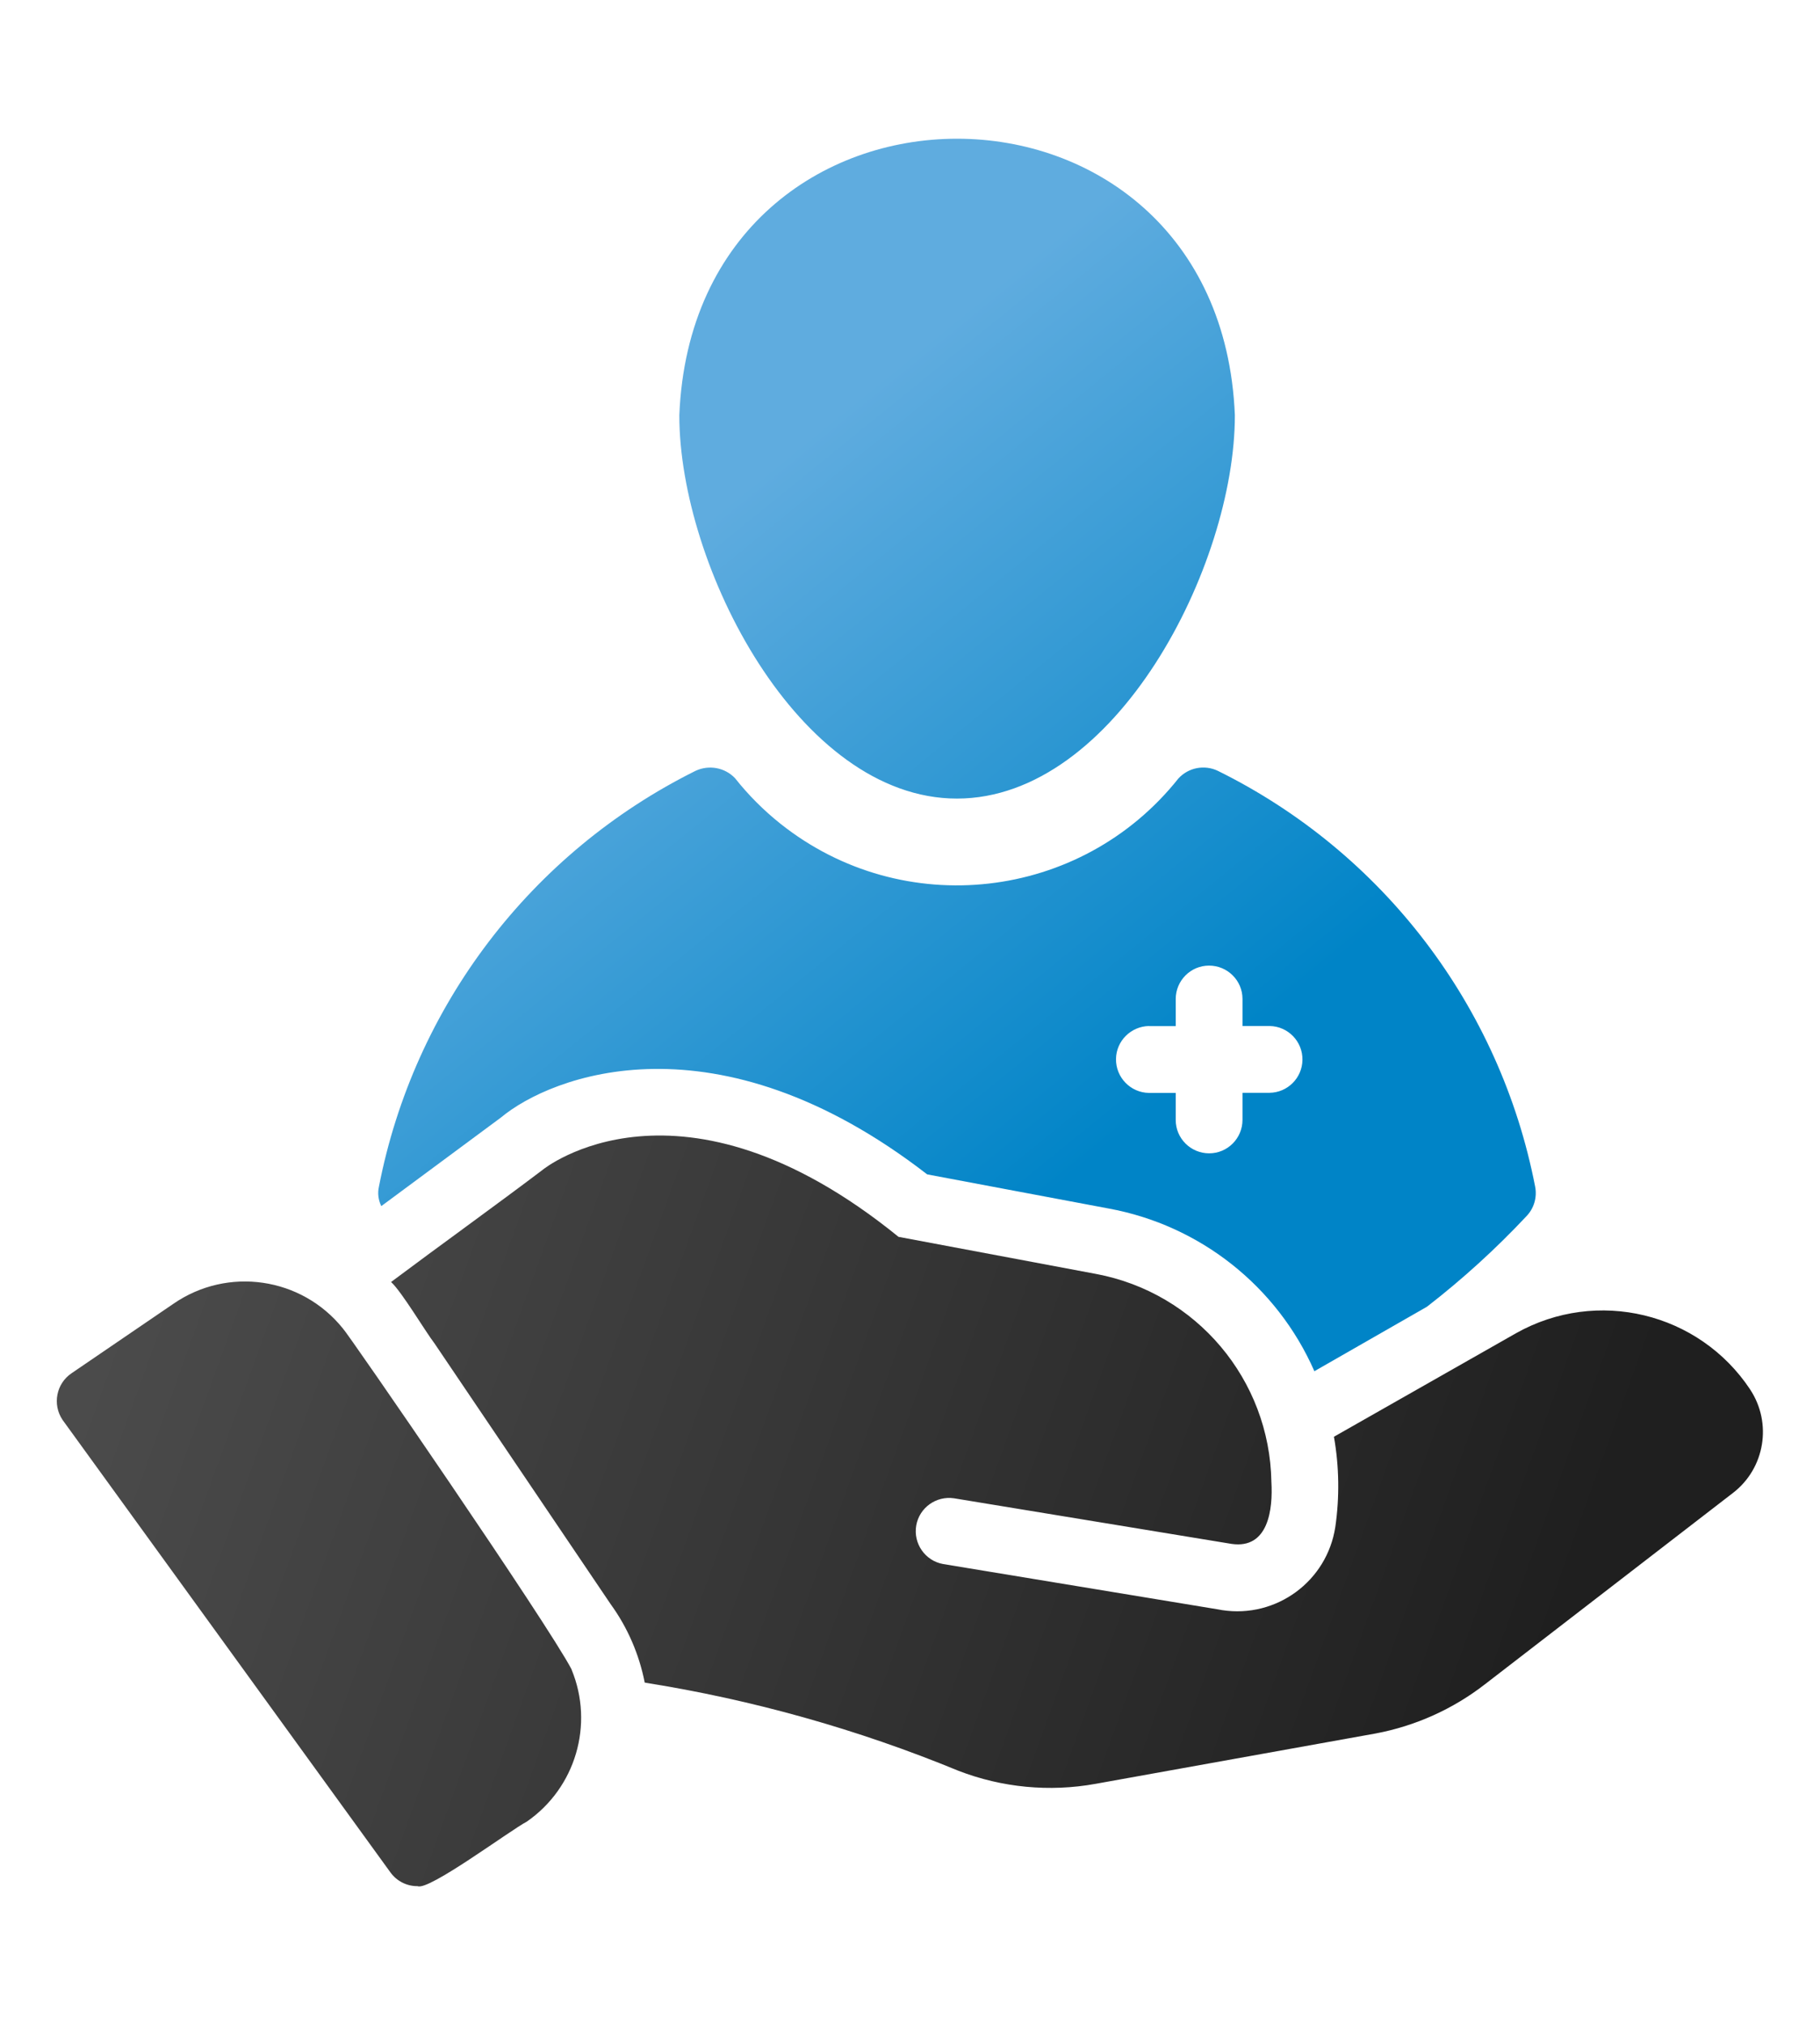
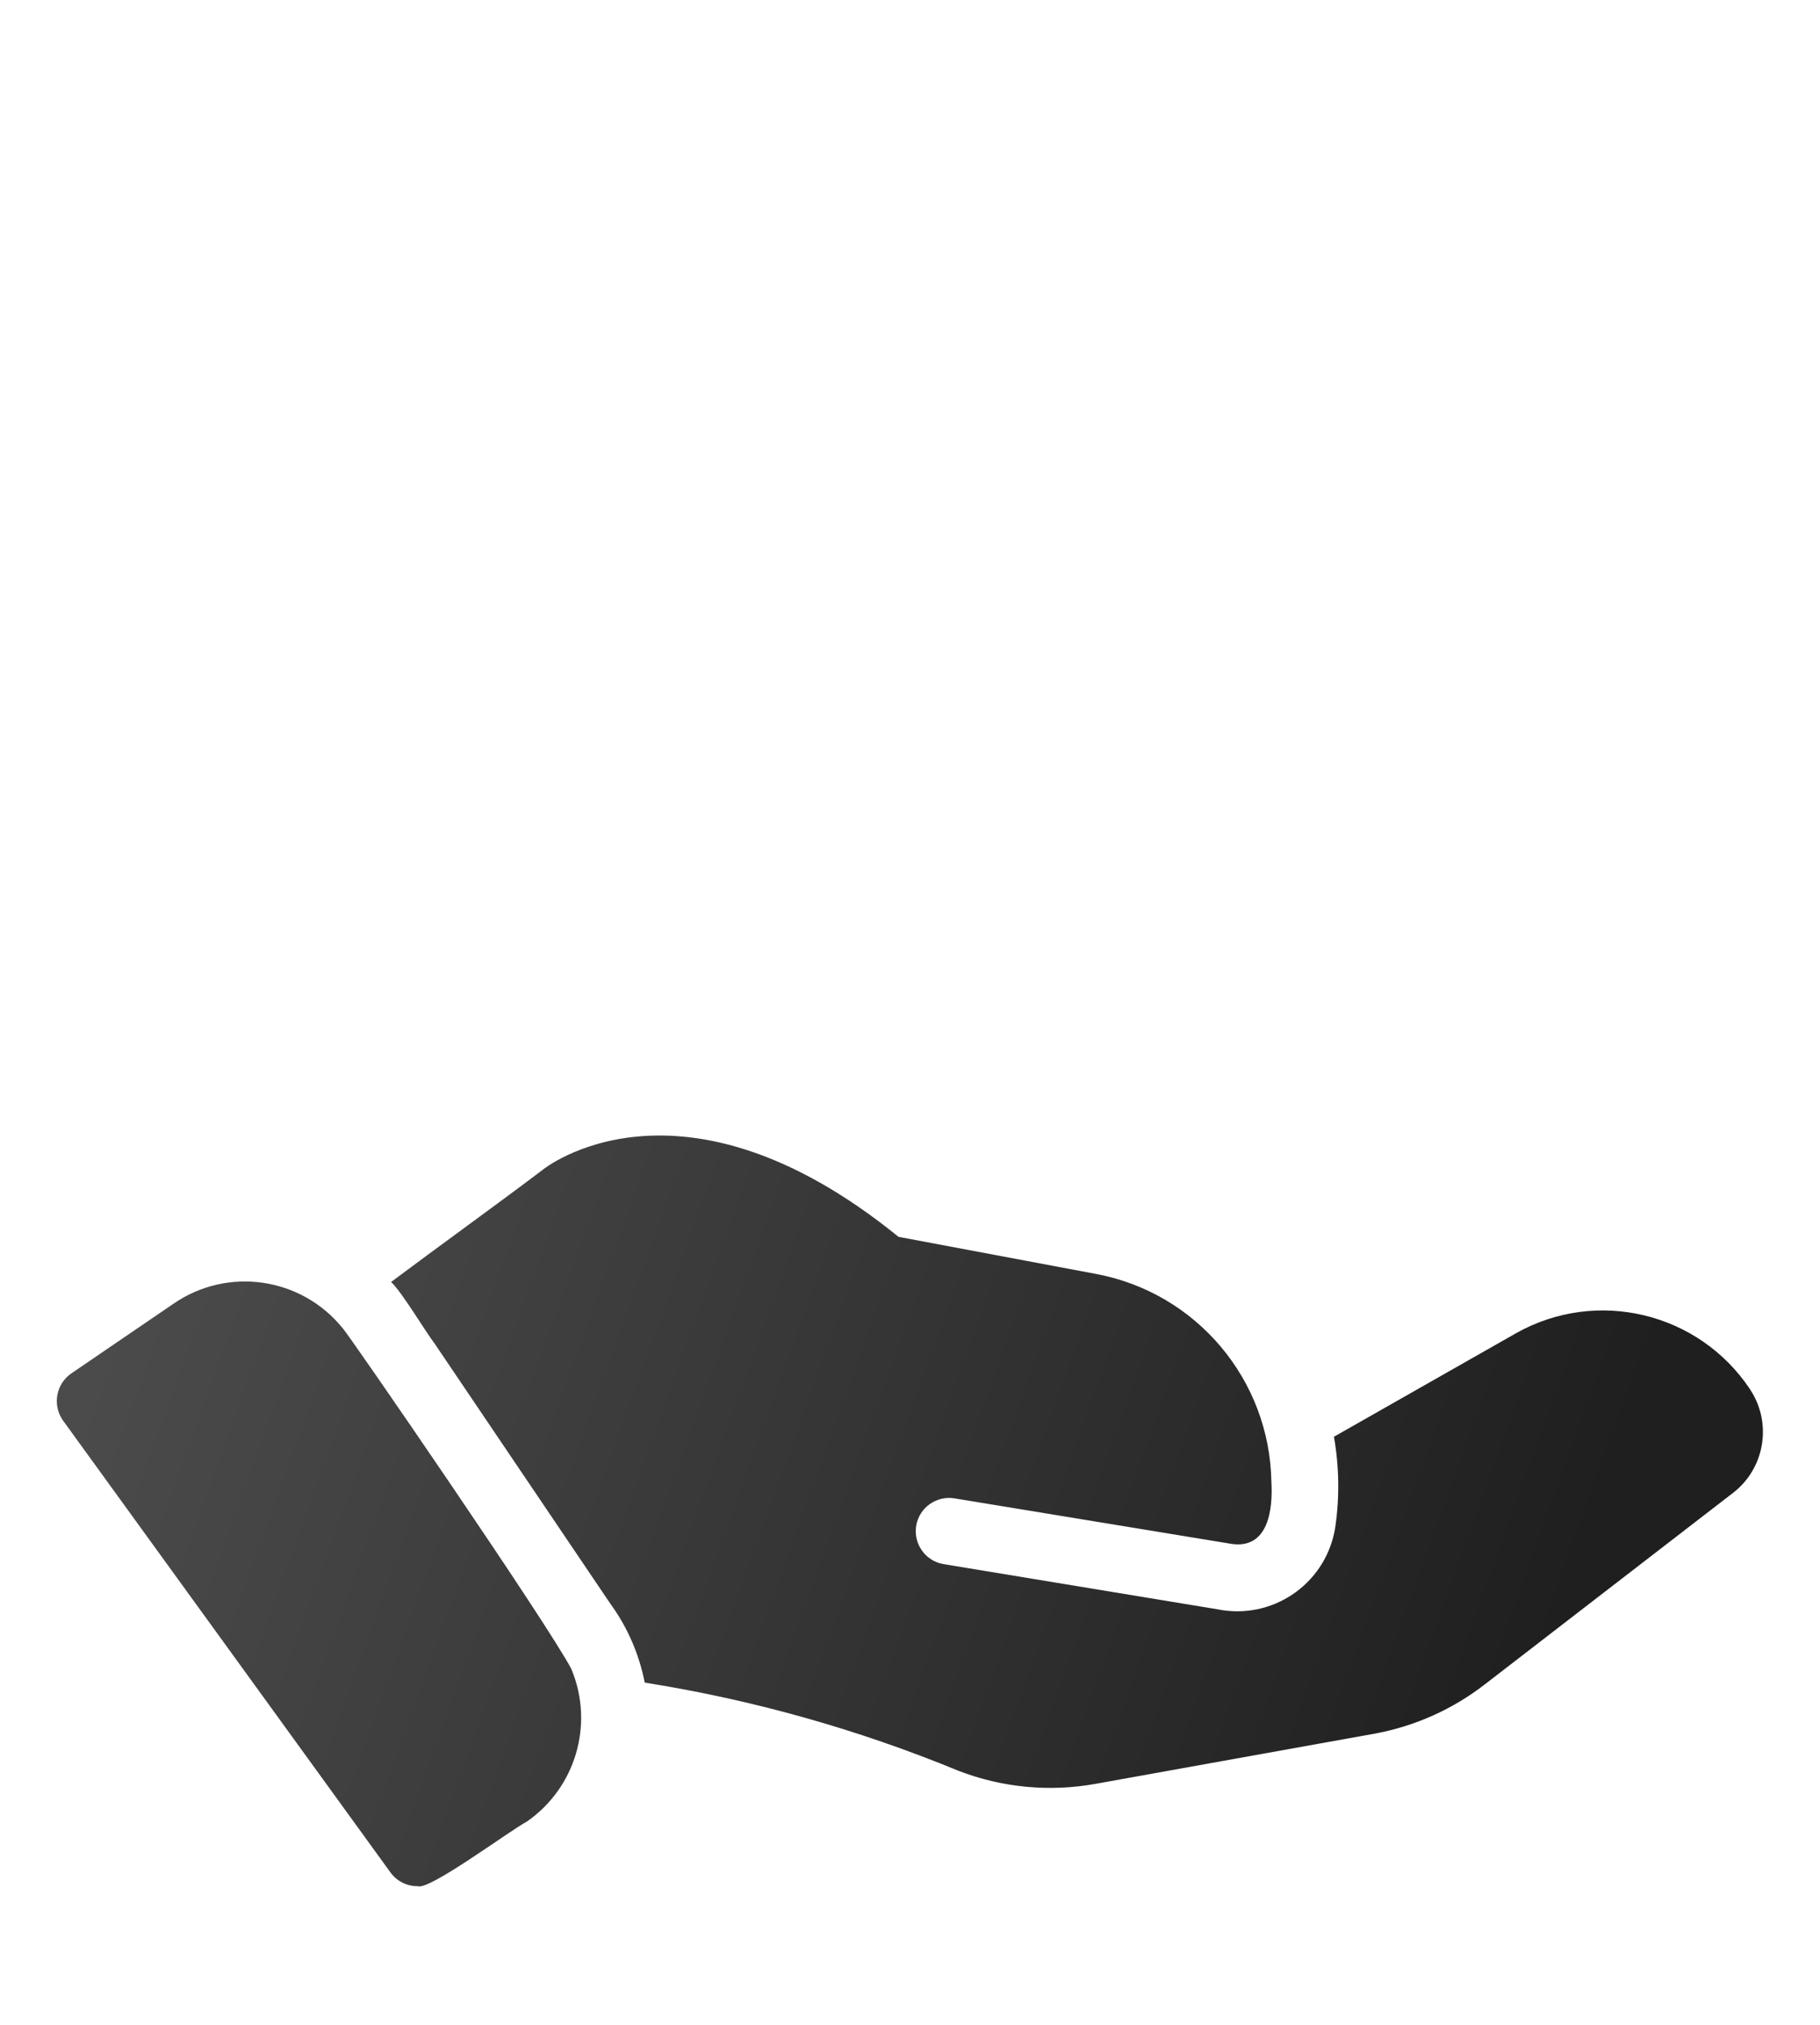
<svg xmlns="http://www.w3.org/2000/svg" id="Capa_1" data-name="Capa 1" viewBox="0 0 160 178">
  <defs>
    <style>
      .cls-1 {
        fill: url(#Degradado_sin_nombre_7);
      }

      .cls-1, .cls-2 {
        stroke-width: 0px;
      }

      .cls-2 {
        fill: url(#Degradado_sin_nombre_5);
      }
    </style>
    <linearGradient id="Degradado_sin_nombre_7" data-name="Degradado sin nombre 7" x1="57.15" y1="49.72" x2="104.76" y2="108.43" gradientUnits="userSpaceOnUse">
      <stop offset="0" stop-color="#5facdf" />
      <stop offset=".86" stop-color="#0084c7" />
    </linearGradient>
    <linearGradient id="Degradado_sin_nombre_5" data-name="Degradado sin nombre 5" x1="11.11" y1="112.07" x2="152.22" y2="162.95" gradientUnits="userSpaceOnUse">
      <stop offset="0" stop-color="#4b4b4b" />
      <stop offset=".86" stop-color="#1f1f1f" />
    </linearGradient>
  </defs>
-   <path class="cls-1" d="M84.12,70.19c13.95,0,24.44-20.44,24.44-33.69-1.33-32.4-47.51-32.42-48.84,0,0,13.25,10.48,33.69,24.41,33.69ZM44.03,98.23c4.43-3.7,18.91-9.37,37.48,4.99l15.95,3c8.03,1.47,14.81,6.83,18.09,14.3l9.9-5.67c3.11-2.41,6.03-5.06,8.72-7.93.68-.69.97-1.67.79-2.61-3.08-15.88-13.4-29.4-27.9-36.56-1.18-.56-2.59-.29-3.47.68-8.56,10.76-24.22,12.53-34.98,3.97-1.48-1.18-2.82-2.52-3.99-4-.89-.94-2.29-1.2-3.47-.65-14.47,7.19-24.76,20.71-27.84,36.56-.13.57-.05,1.17.21,1.7l10.51-7.78ZM101.01,90.19h2.35v-2.38c0-1.62,1.31-2.94,2.93-2.94,1.62,0,2.94,1.31,2.94,2.93h0v2.38h2.38c1.62.02,2.92,1.36,2.89,2.98-.02,1.59-1.31,2.87-2.89,2.89h-2.38v2.38c0,1.62-1.31,2.94-2.93,2.94-1.62,0-2.94-1.31-2.94-2.93h0v-2.38h-2.35c-1.62-.02-2.92-1.36-2.9-2.98.02-1.59,1.31-2.87,2.9-2.9Z" />
  <path class="cls-2" d="M50.26,146.75c-2.08-4.01-19.74-29.66-20.12-29.99-3.63-4.51-10.12-5.46-14.89-2.17l-8.96,6.11c-1.35.91-1.7,2.75-.79,4.1.02.02.03.05.05.07l28.78,39.71c.55.76,1.44,1.21,2.38,1.2.97.44,8.11-4.89,9.6-5.67,4.29-2.97,5.93-8.54,3.94-13.36ZM153.87,122.14c-4.5-6.79-13.48-8.96-20.59-4.96l-16.01,9.1c.46,2.62.5,5.3.12,7.93-.73,4.77-5.18,8.04-9.95,7.31-.11-.02-.22-.04-.33-.06l-24.19-3.99c-1.59-.28-2.65-1.81-2.37-3.4.28-1.56,1.75-2.61,3.32-2.38l24.41,4.01c3.24.46,3.63-3.06,3.49-5.46-.15-8.98-6.59-16.62-15.42-18.27l-17.36-3.26c-19.24-15.62-31.22-5.96-31.31-5.87-3.84,2.91-9.46,6.96-13.3,9.84.93.84,3.02,4.36,3.82,5.4l15.48,22.91c1.49,2.05,2.51,4.41,3,6.9,9.46,1.5,18.72,4.1,27.58,7.75,3.83,1.48,8,1.88,12.04,1.15l24.64-4.43c3.5-.66,6.79-2.14,9.6-4.32l21.82-16.83c2.8-2.16,3.45-6.13,1.5-9.08h0Z" />
</svg>